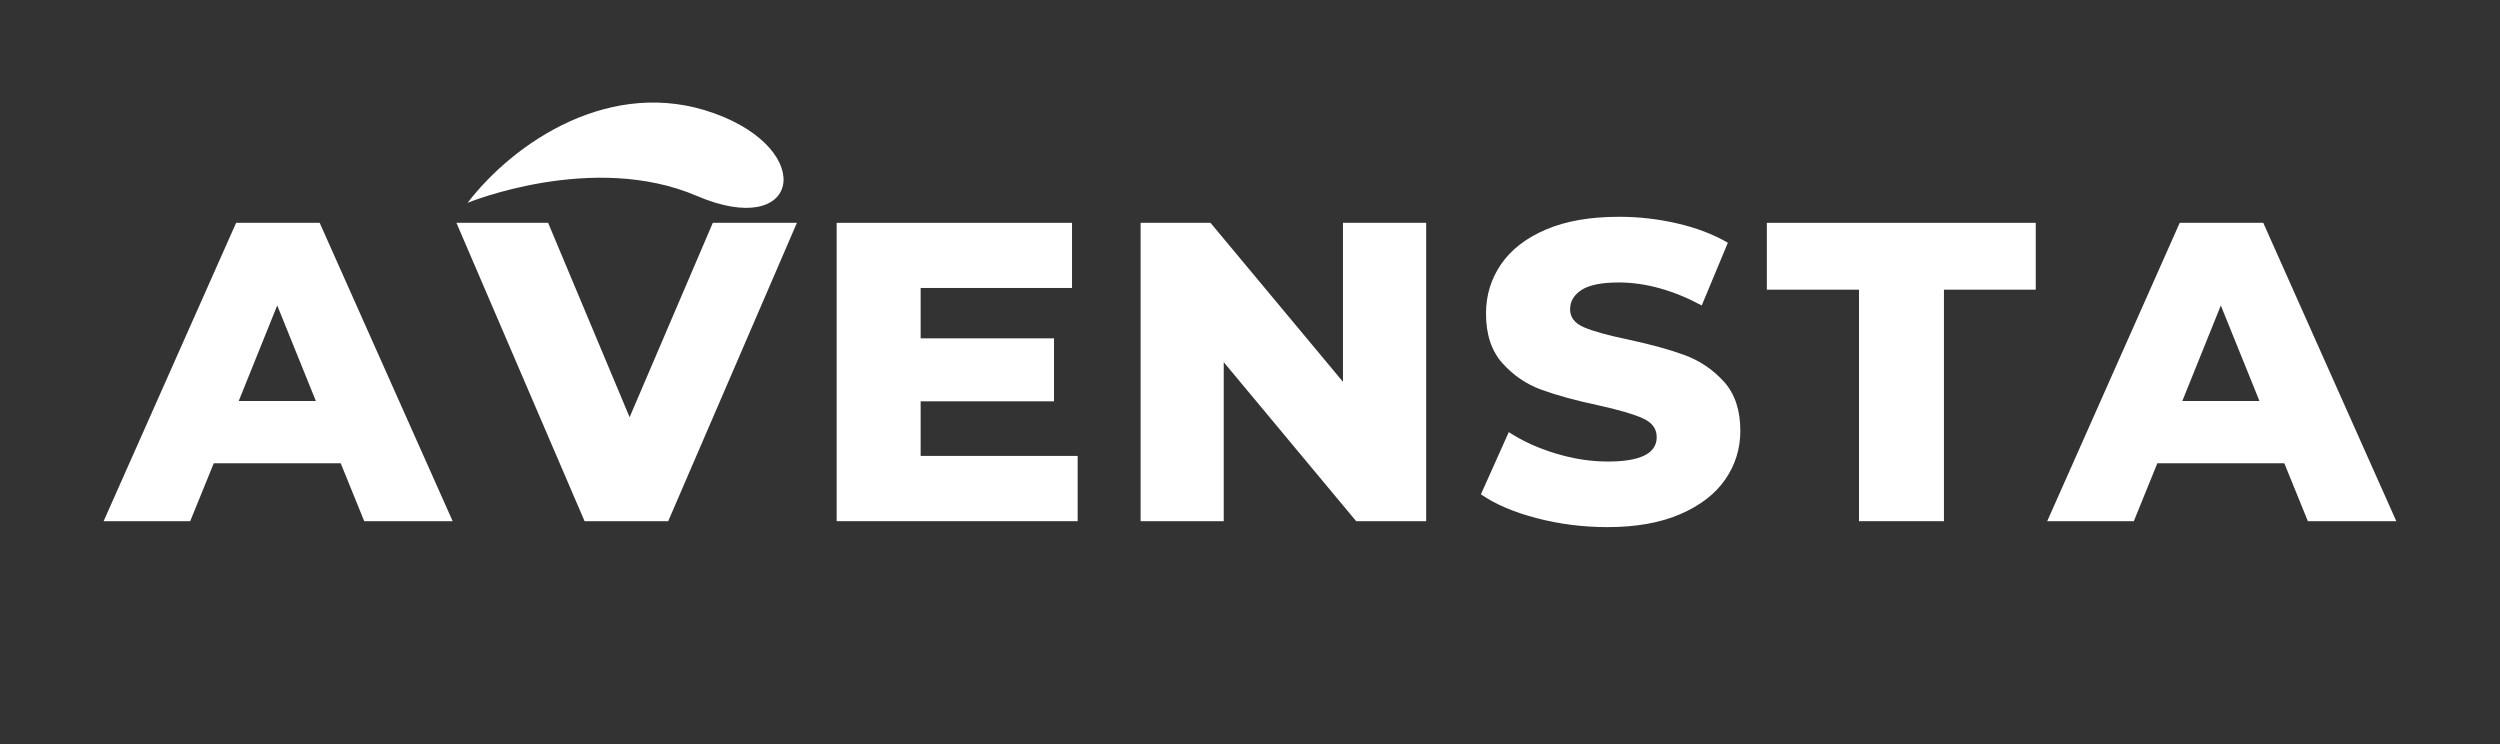
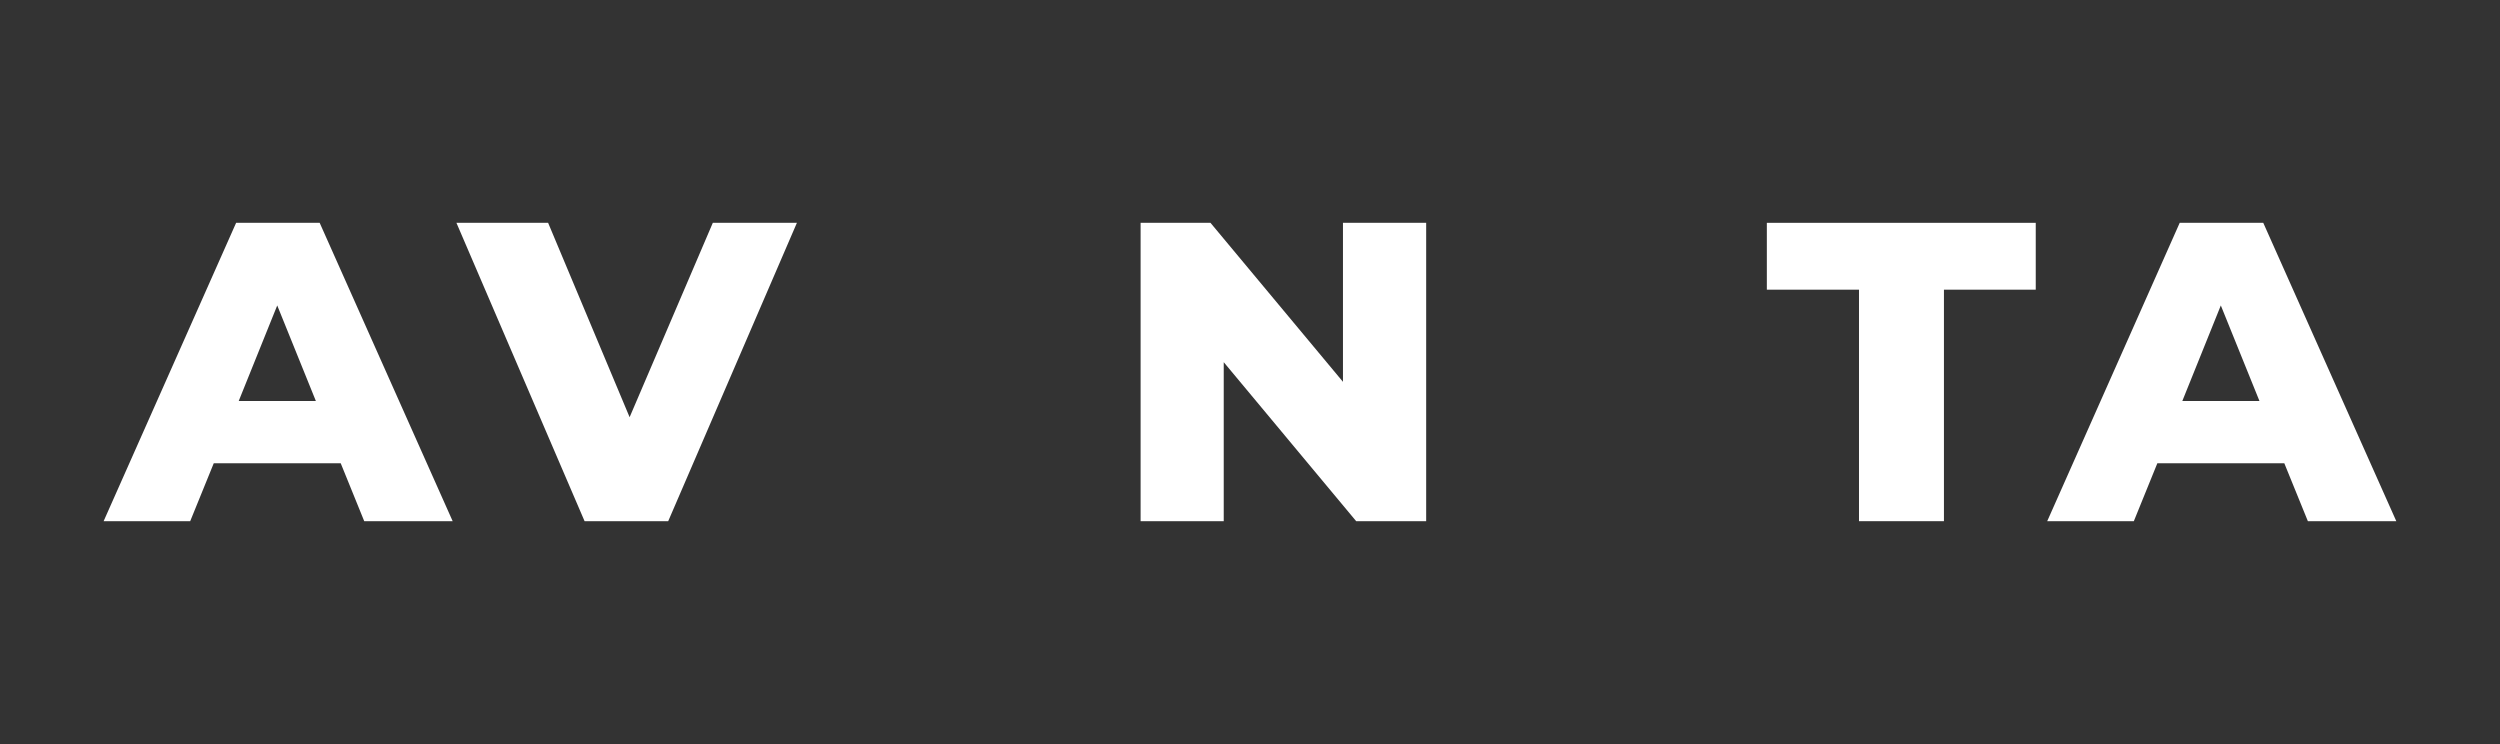
<svg xmlns="http://www.w3.org/2000/svg" version="1.0" preserveAspectRatio="xMidYMid meet" height="100" viewBox="0 0 252 75" zoomAndPan="magnify" width="336">
  <rect x="0" y="0" width="252" height="75" fill="#333333" stroke="none" />
  <defs>
    <clipPath id="de5af9cf9e">
-       <path clip-rule="nonzero" d="M 47 10 L 79 10 L 79 21 L 47 21 Z M 47 10" />
+       <path clip-rule="nonzero" d="M 47 10 L 79 10 L 79 21 L 47 21 Z " />
    </clipPath>
    <clipPath id="44a6dd0718">
      <path clip-rule="nonzero" d="M 69.156 38.242 L 46.887 20.246 L 63.672 -0.285 L 85.945 17.711 Z M 69.156 38.242" />
    </clipPath>
    <clipPath id="9a2196f30e">
-       <path clip-rule="nonzero" d="M 69.156 38.242 L 46.887 20.246 L 63.672 -0.285 L 85.945 17.711 Z M 69.156 38.242" />
-     </clipPath>
+       </clipPath>
  </defs>
  <g clip-path="url(#de5af9cf9e)">
    <g clip-path="url(#44a6dd0718)">
      <g clip-path="url(#9a2196f30e)">
        <path fill-rule="evenodd" fill-opacity="1" d="M 47.133 20.445 C 47.133 20.445 59.742 15.258 70.215 19.738 C 80.629 24.207 82.426 15.191 72.016 11.43 C 61.664 7.676 51.844 14.305 47.133 20.445 Z M 47.133 20.445" fill="#ffffff" />
      </g>
    </g>
  </g>
  <path fill-rule="nonzero" fill-opacity="1" d="M 34.344 46.695 L 21.547 46.695 L 19.172 52.535 L 10.445 52.535 L 23.801 22.461 L 32.223 22.461 L 45.629 52.535 L 36.715 52.535 Z M 31.84 40.422 L 27.945 30.789 L 24.062 40.422 Z M 31.84 40.422" fill="#ffffff" />
  <path fill-rule="nonzero" fill-opacity="1" d="M 80.328 22.461 L 67.355 52.535 L 58.926 52.535 L 46.008 22.461 L 55.25 22.461 L 63.465 42.055 L 71.852 22.461 Z M 80.328 22.461" fill="#ffffff" />
-   <path fill-rule="nonzero" fill-opacity="1" d="M 108.629 45.957 L 108.629 52.535 L 84.336 52.535 L 84.336 22.461 L 108.059 22.461 L 108.059 29.027 L 92.801 29.027 L 92.801 34.105 L 106.242 34.105 L 106.242 40.453 L 92.801 40.453 L 92.801 45.957 Z M 108.629 45.957" fill="#ffffff" />
  <path fill-rule="nonzero" fill-opacity="1" d="M 143.758 22.461 L 143.758 52.535 L 136.703 52.535 L 123.352 36.508 L 123.352 52.535 L 114.973 52.535 L 114.973 22.461 L 122.016 22.461 L 135.371 38.488 L 135.371 22.461 Z M 143.758 22.461" fill="#ffffff" />
-   <path fill-rule="nonzero" fill-opacity="1" d="M 162.027 53.133 C 159.578 53.133 157.199 52.832 154.898 52.23 C 152.594 51.629 150.719 50.828 149.277 49.828 L 152.086 43.555 C 153.441 44.445 155.012 45.164 156.801 45.707 C 158.586 46.25 160.344 46.523 162.074 46.523 C 165.355 46.523 166.996 45.703 166.996 44.066 C 166.996 43.211 166.523 42.574 165.582 42.16 C 164.648 41.742 163.148 41.305 161.078 40.848 C 158.801 40.363 156.898 39.84 155.367 39.281 C 153.844 38.723 152.531 37.828 151.43 36.594 C 150.336 35.363 149.789 33.699 149.789 31.605 C 149.789 29.773 150.293 28.117 151.301 26.645 C 152.312 25.168 153.816 24 155.816 23.145 C 157.82 22.281 160.281 21.852 163.199 21.852 C 165.184 21.852 167.141 22.074 169.074 22.523 C 171.004 22.969 172.703 23.617 174.168 24.469 L 171.535 30.789 C 168.652 29.246 165.859 28.473 163.156 28.473 C 161.449 28.473 160.207 28.723 159.426 29.223 C 158.652 29.723 158.266 30.375 158.266 31.18 C 158.266 31.984 158.727 32.586 159.645 32.984 C 160.57 33.383 162.055 33.797 164.105 34.223 C 166.41 34.719 168.316 35.242 169.828 35.801 C 171.344 36.359 172.656 37.246 173.766 38.465 C 174.871 39.684 175.426 41.336 175.426 43.422 C 175.426 45.227 174.918 46.863 173.906 48.328 C 172.902 49.785 171.387 50.953 169.367 51.828 C 167.355 52.699 164.91 53.133 162.027 53.133 Z M 162.027 53.133" fill="#ffffff" />
  <path fill-rule="nonzero" fill-opacity="1" d="M 187.387 29.199 L 178.098 29.199 L 178.098 22.461 L 205.203 22.461 L 205.203 29.199 L 195.949 29.199 L 195.949 52.535 L 187.387 52.535 Z M 187.387 29.199" fill="#ffffff" />
  <path fill-rule="nonzero" fill-opacity="1" d="M 230.258 46.695 L 217.461 46.695 L 215.09 52.535 L 206.359 52.535 L 219.715 22.461 L 228.137 22.461 L 241.547 52.535 L 232.633 52.535 Z M 227.754 40.422 L 223.859 30.789 L 219.977 40.422 Z M 227.754 40.422" fill="#ffffff" />
</svg>